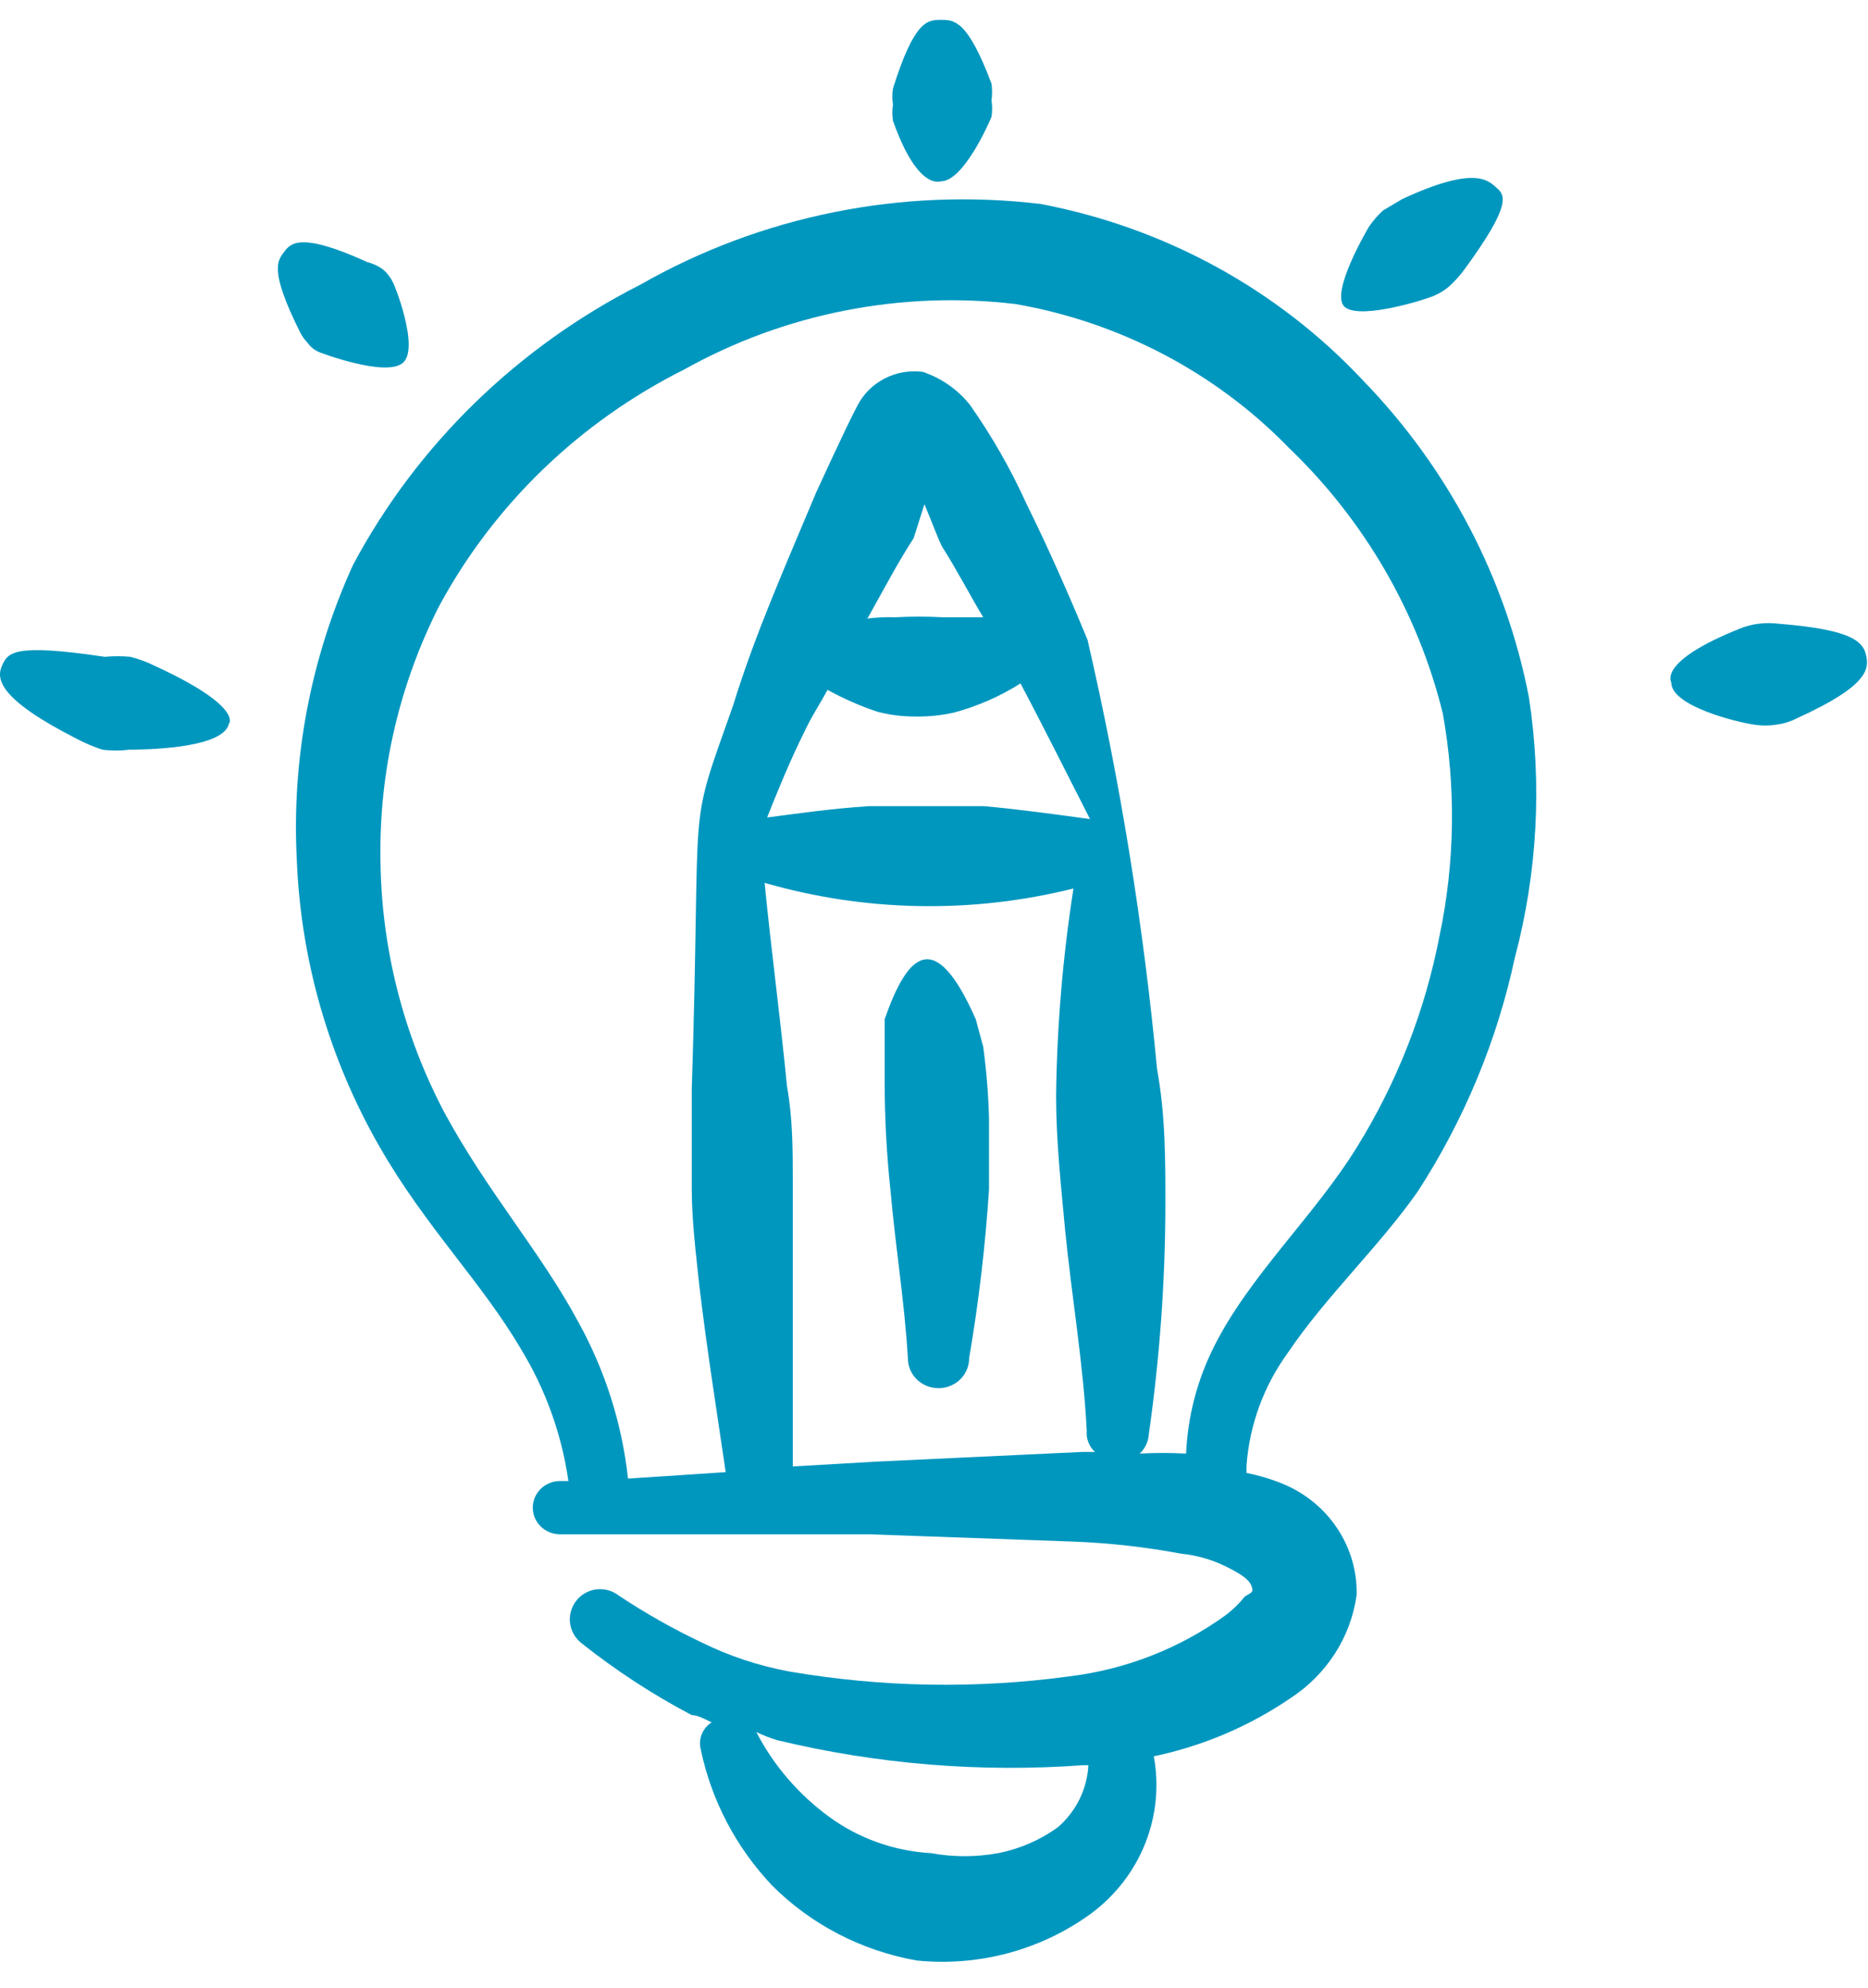
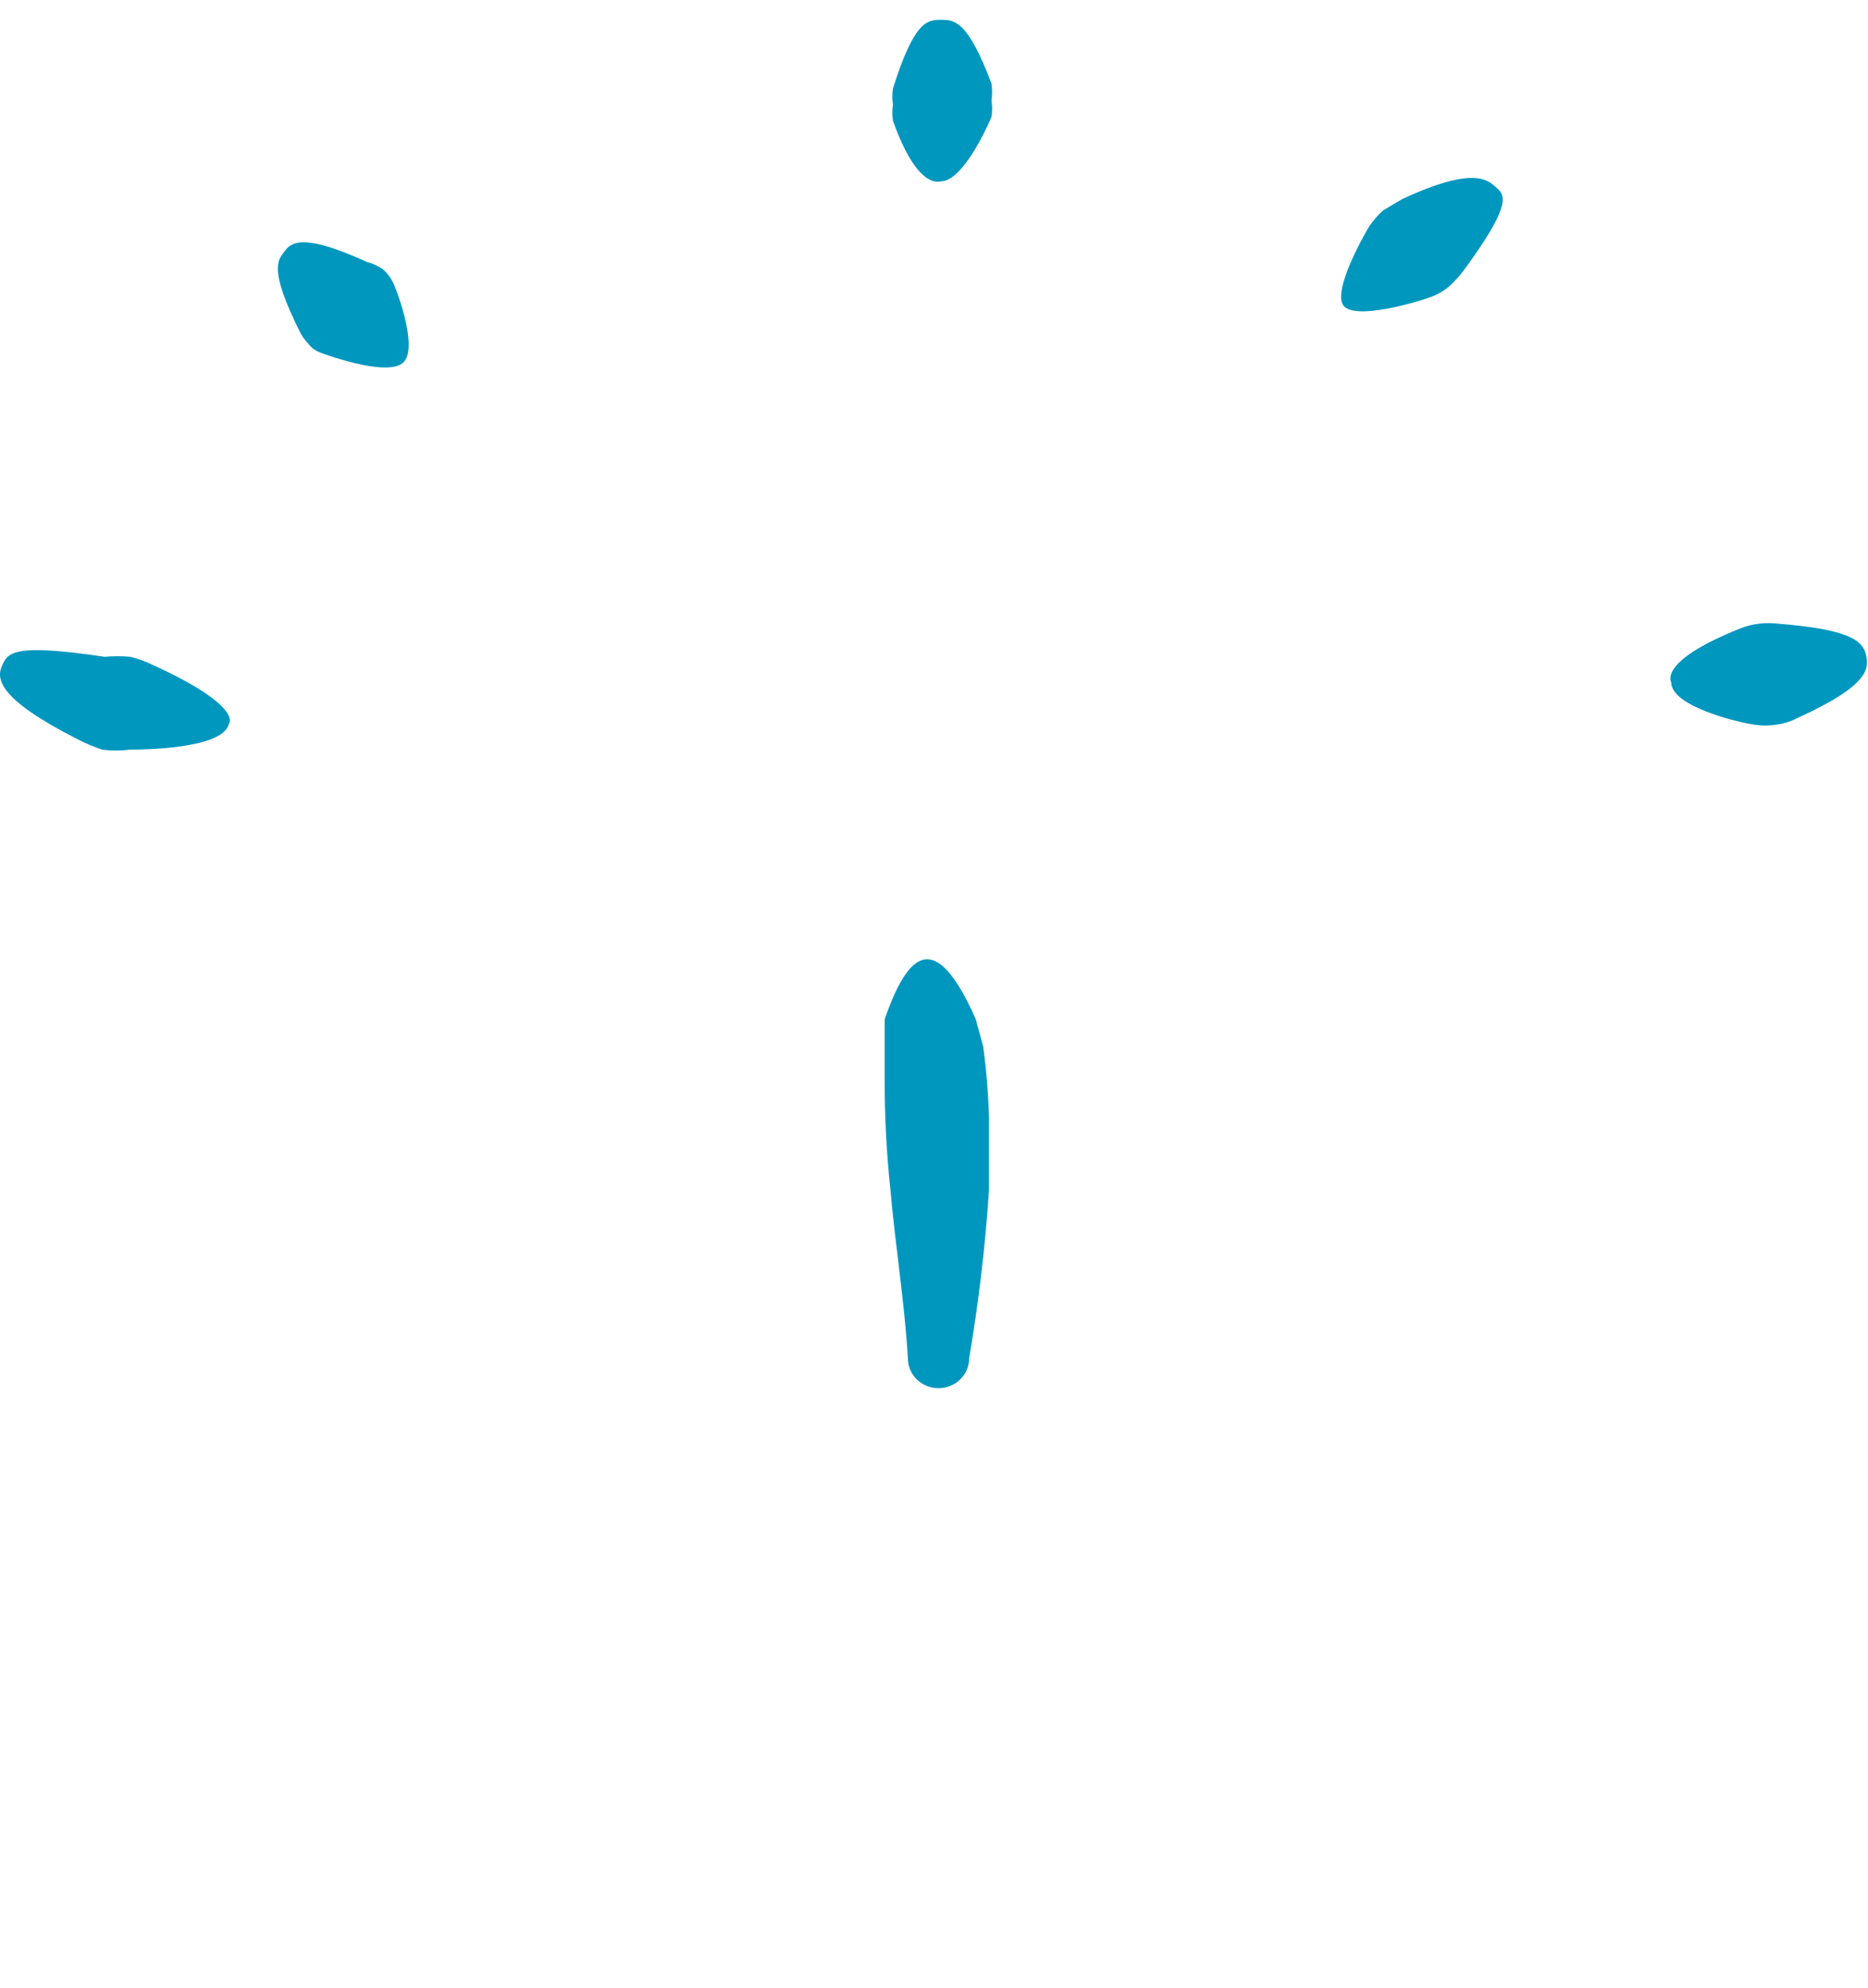
<svg xmlns="http://www.w3.org/2000/svg" width="47" height="50" viewBox="0 0 47 50" fill="none">
  <path fill-rule="evenodd" clip-rule="evenodd" d="M3.884 16.745C3.692 16.65 3.489 16.575 3.28 16.522C3.065 16.502 2.849 16.502 2.634 16.522C0.322 16.177 0.197 16.42 0.051 16.745C-0.095 17.07 -0.053 17.578 1.947 18.593C2.147 18.698 2.356 18.786 2.572 18.857C2.8 18.887 3.031 18.887 3.259 18.857C3.488 18.857 5.613 18.857 5.759 18.207C5.801 18.167 6.009 17.72 3.884 16.745Z" fill="#0097BF" />
  <path fill-rule="evenodd" clip-rule="evenodd" d="M8.051 8.866C8.051 8.866 9.697 9.496 10.134 9.13C10.572 8.765 9.905 7.1 9.884 7.1C9.825 6.975 9.74 6.865 9.634 6.775C9.515 6.69 9.381 6.628 9.238 6.592C7.592 5.841 7.322 6.105 7.155 6.328C6.988 6.551 6.759 6.775 7.551 8.359C7.599 8.455 7.663 8.544 7.738 8.623C7.815 8.732 7.924 8.817 8.051 8.866Z" fill="#0097BF" />
  <path fill-rule="evenodd" clip-rule="evenodd" d="M23.676 4.561C24.238 4.561 24.884 3.099 24.947 2.937C24.968 2.802 24.968 2.665 24.947 2.531C24.966 2.389 24.966 2.246 24.947 2.104C24.343 0.5 24.009 0.5 23.676 0.5C23.343 0.5 23.009 0.5 22.468 2.226C22.446 2.361 22.446 2.498 22.468 2.632C22.447 2.767 22.447 2.904 22.468 3.038C23.093 4.805 23.655 4.561 23.676 4.561Z" fill="#0097BF" />
  <path fill-rule="evenodd" clip-rule="evenodd" d="M36.113 7.424C36.269 7.356 36.41 7.259 36.53 7.14C36.652 7.021 36.764 6.892 36.863 6.754C38.051 5.13 37.863 4.906 37.655 4.724C37.447 4.541 37.113 4.155 35.28 5.008L34.801 5.292C34.667 5.414 34.548 5.55 34.447 5.698C34.447 5.698 33.426 7.404 33.843 7.729C34.259 8.054 35.968 7.506 36.113 7.424Z" fill="#0097BF" />
  <path fill-rule="evenodd" clip-rule="evenodd" d="M44.738 15.689C44.579 15.669 44.418 15.669 44.259 15.689C44.094 15.708 43.933 15.749 43.78 15.811C41.697 16.644 42.051 17.151 42.051 17.172C42.051 17.761 43.697 18.167 44.134 18.228C44.32 18.258 44.511 18.258 44.697 18.228C44.879 18.205 45.055 18.15 45.218 18.065C47.051 17.233 47.03 16.806 46.947 16.461C46.863 16.116 46.53 15.831 44.738 15.689Z" fill="#0097BF" />
  <path fill-rule="evenodd" clip-rule="evenodd" d="M24.551 25.64C23.53 23.325 22.843 23.954 22.259 25.64V27.122C22.256 28.065 22.305 29.007 22.405 29.945C22.53 31.366 22.759 32.747 22.843 34.168C22.843 34.368 22.924 34.559 23.068 34.7C23.213 34.84 23.409 34.92 23.613 34.92C23.818 34.92 24.014 34.84 24.158 34.7C24.303 34.559 24.384 34.368 24.384 34.168C24.624 32.763 24.791 31.346 24.884 29.924V28.117C24.867 27.519 24.818 26.923 24.738 26.33L24.551 25.64Z" fill="#0097BF" />
-   <path fill-rule="evenodd" clip-rule="evenodd" d="M38.468 17.537C37.888 14.55 36.442 11.787 34.301 9.577C32.154 7.281 29.305 5.722 26.176 5.13C22.684 4.714 19.149 5.428 16.113 7.16C13.018 8.73 10.494 11.19 8.884 14.207C7.819 16.541 7.334 19.088 7.468 21.639C7.569 24.169 8.283 26.639 9.551 28.848C10.717 30.879 12.113 32.239 13.113 33.945C13.731 34.961 14.134 36.086 14.301 37.255H14.092C13.91 37.255 13.735 37.326 13.606 37.451C13.477 37.577 13.405 37.747 13.405 37.925C13.405 38.103 13.477 38.273 13.606 38.399C13.735 38.525 13.91 38.595 14.092 38.595H19.072H21.863L26.988 38.778C27.905 38.812 28.817 38.914 29.718 39.083C30.157 39.127 30.582 39.258 30.968 39.468C31.238 39.611 31.426 39.732 31.488 39.895C31.551 40.057 31.488 40.057 31.322 40.159C31.183 40.334 31.022 40.491 30.843 40.626C29.689 41.463 28.332 41.995 26.905 42.169C24.566 42.487 22.19 42.446 19.863 42.047C19.096 41.906 18.352 41.66 17.655 41.316C16.932 40.974 16.236 40.58 15.572 40.139C15.492 40.076 15.4 40.029 15.302 40.002C15.203 39.975 15.1 39.968 14.998 39.981C14.897 39.995 14.799 40.028 14.712 40.08C14.624 40.131 14.548 40.2 14.488 40.281C14.369 40.441 14.317 40.641 14.344 40.837C14.371 41.034 14.475 41.213 14.634 41.337C15.498 42.023 16.425 42.628 17.405 43.144C17.551 43.144 17.738 43.245 17.905 43.327C17.791 43.399 17.703 43.505 17.655 43.629C17.606 43.753 17.599 43.889 17.634 44.017C17.901 45.292 18.52 46.472 19.426 47.429C20.409 48.414 21.684 49.074 23.072 49.317C24.63 49.473 26.191 49.053 27.447 48.139C28.06 47.686 28.533 47.077 28.812 46.377C29.092 45.678 29.167 44.918 29.03 44.18C30.265 43.921 31.433 43.424 32.468 42.718C32.919 42.425 33.301 42.041 33.589 41.593C33.876 41.145 34.062 40.642 34.134 40.118C34.147 39.529 33.979 38.95 33.652 38.455C33.326 37.959 32.855 37.57 32.301 37.336C31.999 37.211 31.685 37.116 31.363 37.052C31.363 37.052 31.363 36.95 31.363 36.869C31.436 35.846 31.797 34.863 32.405 34.026C33.363 32.605 34.697 31.366 35.676 29.965C36.841 28.166 37.666 26.178 38.113 24.096C38.682 21.955 38.803 19.724 38.468 17.537ZM26.613 45.967C26.168 46.288 25.656 46.51 25.113 46.616C24.556 46.718 23.983 46.718 23.426 46.616C22.498 46.564 21.607 46.246 20.863 45.703C20.092 45.139 19.464 44.41 19.03 43.57C19.198 43.65 19.372 43.718 19.551 43.773C22.07 44.38 24.672 44.592 27.259 44.403H27.384C27.369 44.701 27.293 44.992 27.161 45.261C27.029 45.529 26.842 45.769 26.613 45.967ZM19.301 20.563C19.593 19.832 19.884 19.121 20.238 18.41C20.405 18.045 20.634 17.7 20.822 17.354C21.221 17.574 21.639 17.757 22.072 17.903C22.384 17.984 22.706 18.025 23.03 18.024C23.359 18.03 23.688 17.996 24.009 17.923C24.6 17.763 25.162 17.517 25.676 17.192C26.28 18.329 26.843 19.466 27.426 20.604C26.53 20.482 25.655 20.36 24.759 20.279H23.301H21.863C20.926 20.34 20.093 20.461 19.301 20.563ZM21.822 15.567C22.218 14.857 22.593 14.146 22.988 13.537L23.259 12.684C23.447 13.131 23.613 13.577 23.697 13.74C24.072 14.329 24.384 14.938 24.738 15.527H23.718C23.322 15.506 22.926 15.506 22.53 15.527C22.272 15.519 22.015 15.533 21.759 15.567H21.822ZM27.218 36.524L22.03 36.768L19.947 36.889V32.178V29.741C19.947 28.929 19.947 28.137 19.801 27.325C19.634 25.599 19.405 23.913 19.238 22.208C21.768 22.939 24.453 22.988 27.009 22.35C26.739 24.078 26.593 25.821 26.572 27.569C26.572 28.706 26.697 29.843 26.801 30.96C26.968 32.645 27.259 34.31 27.343 35.996C27.334 36.094 27.349 36.192 27.385 36.283C27.421 36.375 27.477 36.457 27.551 36.524H27.218ZM36.218 23.548C35.856 25.429 35.15 27.231 34.134 28.868C33.051 30.615 31.426 32.097 30.53 33.904C30.117 34.736 29.883 35.641 29.843 36.565C29.454 36.544 29.064 36.544 28.676 36.565C28.813 36.436 28.895 36.262 28.905 36.077C29.178 34.166 29.318 32.239 29.322 30.31C29.322 29.173 29.322 28.036 29.113 26.899C28.77 23.264 28.186 19.656 27.363 16.095C26.884 14.938 26.384 13.801 25.822 12.664C25.429 11.797 24.955 10.967 24.405 10.186C24.101 9.802 23.688 9.513 23.218 9.354C22.886 9.311 22.549 9.37 22.255 9.523C21.959 9.676 21.721 9.915 21.572 10.206C21.259 10.795 20.551 12.359 20.53 12.399C19.801 14.146 19.009 15.913 18.447 17.74C17.259 21.111 17.655 19.608 17.405 27.406V29.884C17.405 30.716 17.509 31.508 17.593 32.321C17.78 33.904 18.03 35.468 18.259 37.032L15.801 37.194C15.651 35.814 15.226 34.476 14.551 33.255C13.613 31.508 12.28 30.006 11.197 28.015C10.145 26.031 9.589 23.832 9.572 21.599C9.541 19.395 10.048 17.217 11.051 15.242C12.431 12.689 14.584 10.612 17.218 9.293C19.741 7.884 22.664 7.307 25.551 7.648C28.18 8.106 30.589 9.373 32.426 11.262C34.333 13.092 35.675 15.407 36.301 17.943C36.636 19.8 36.608 21.702 36.218 23.548Z" fill="#0097BF" />
</svg>